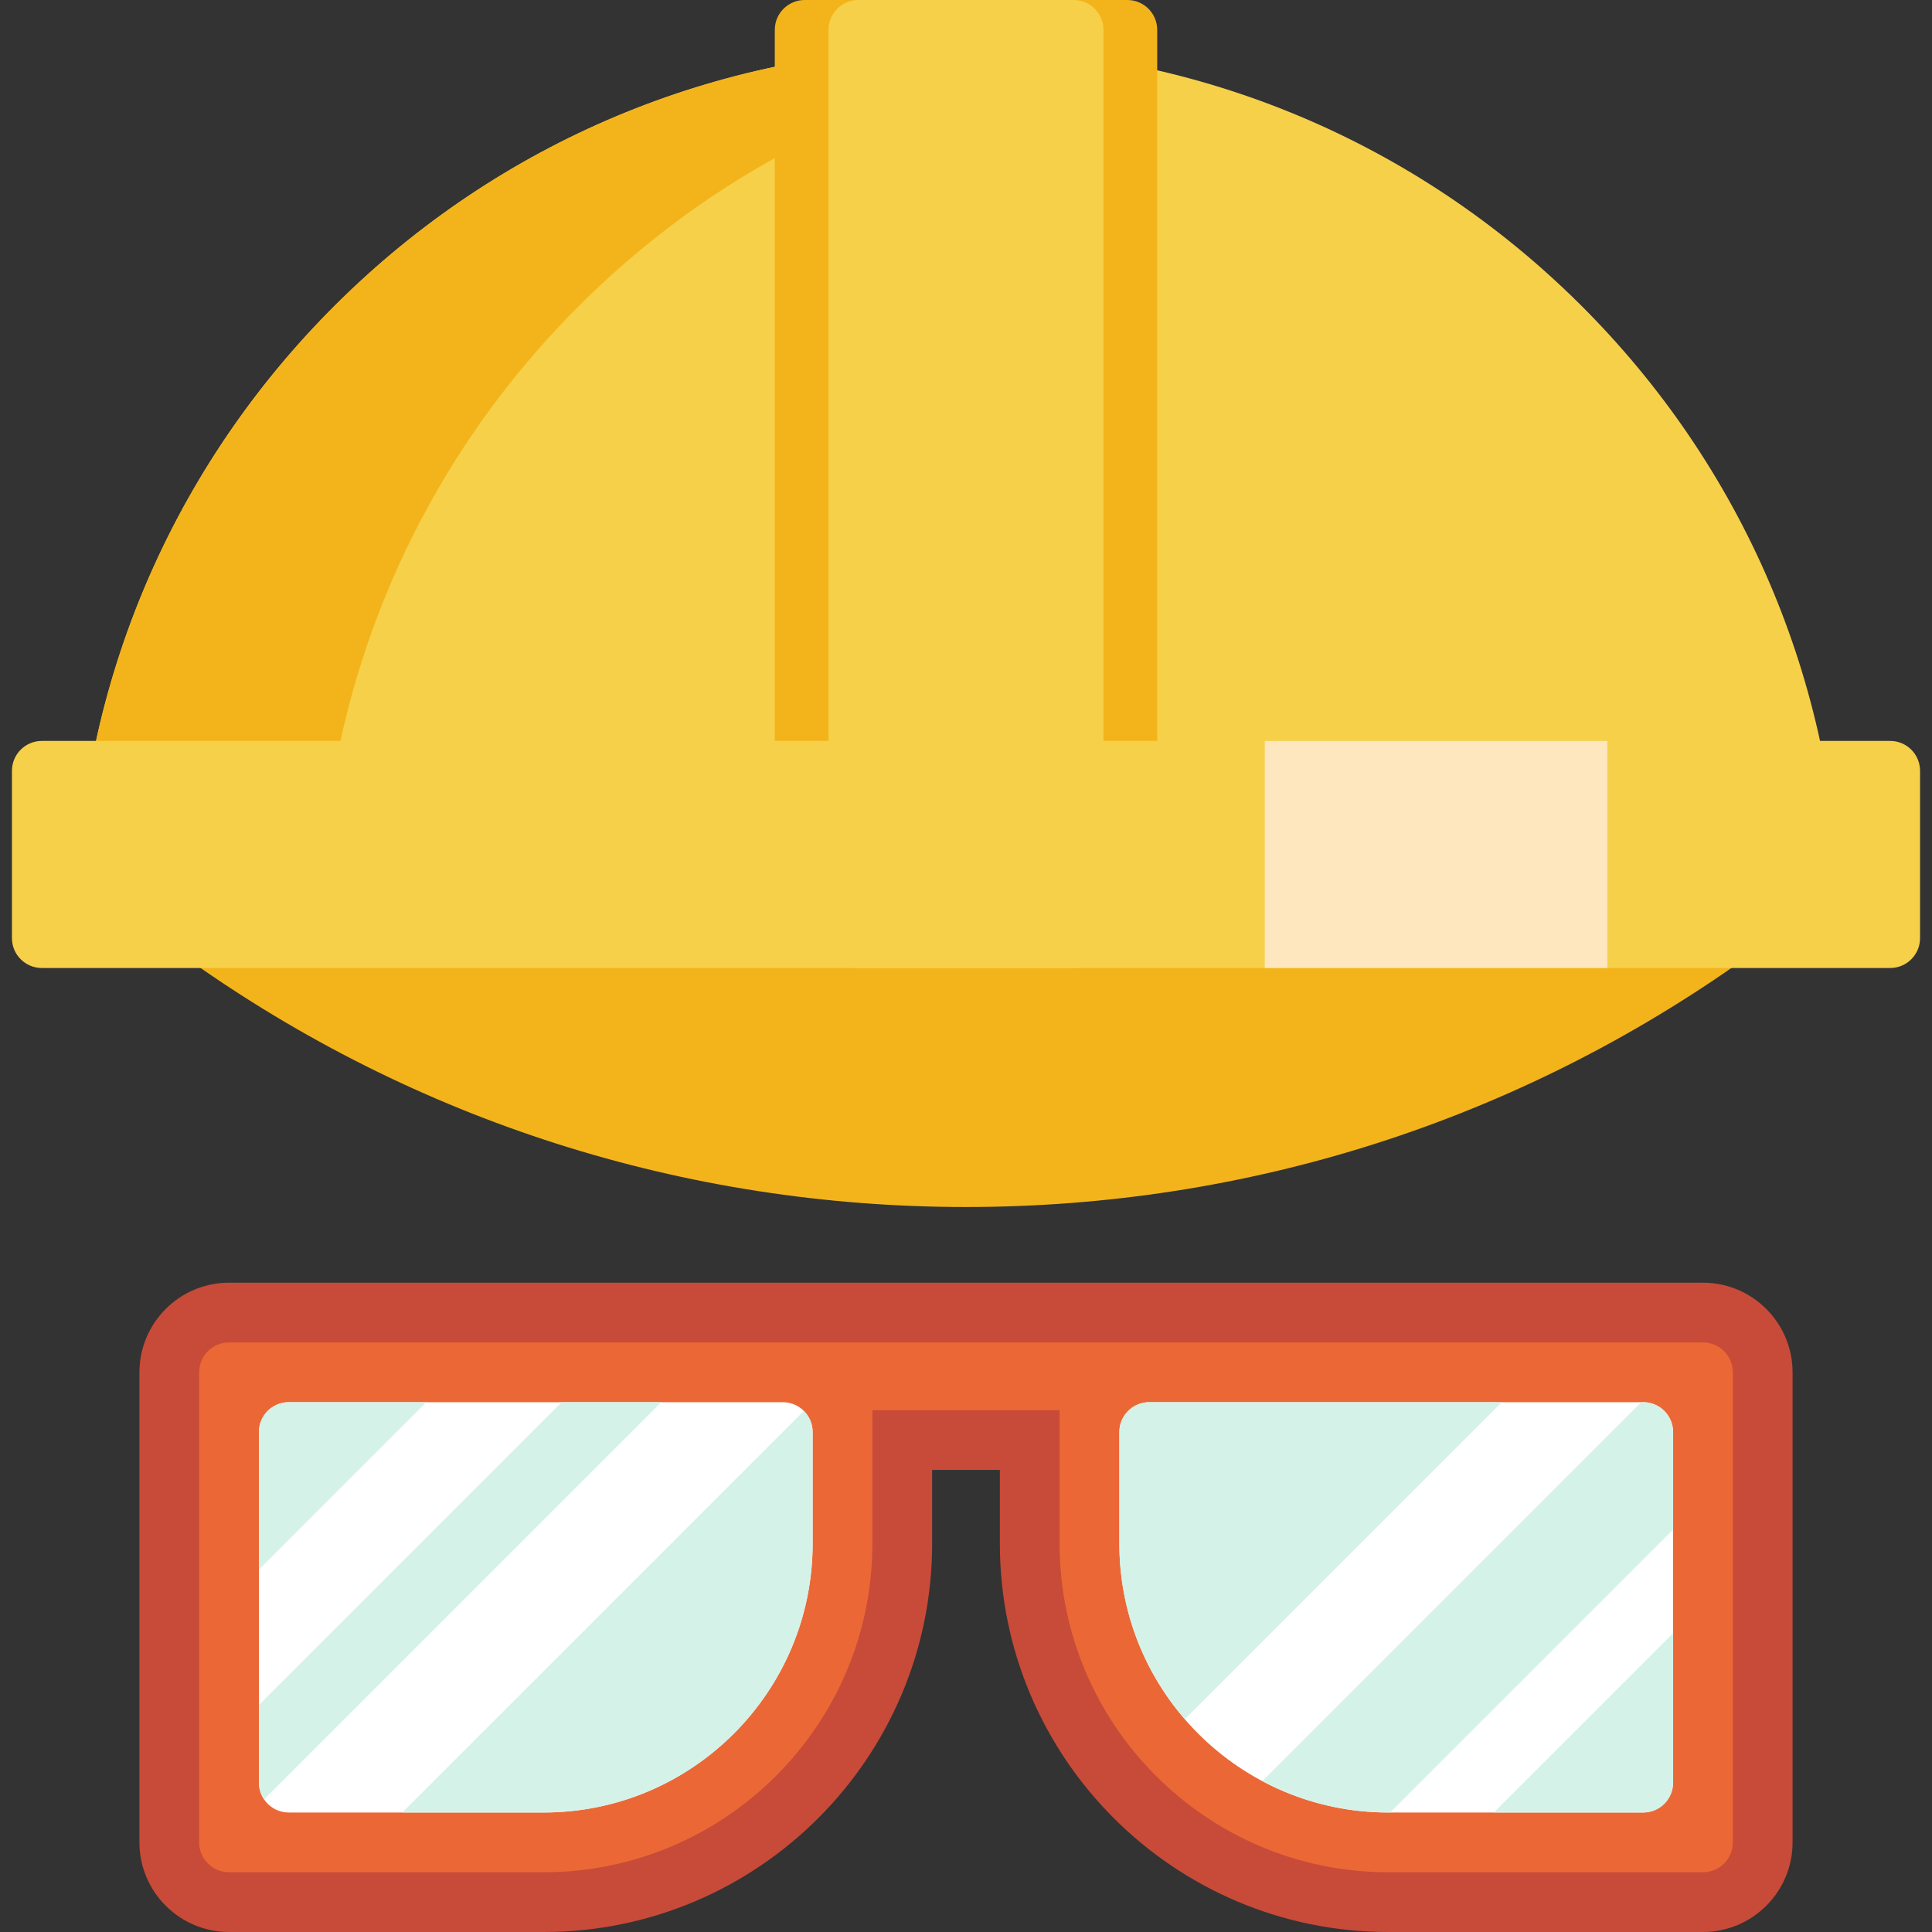
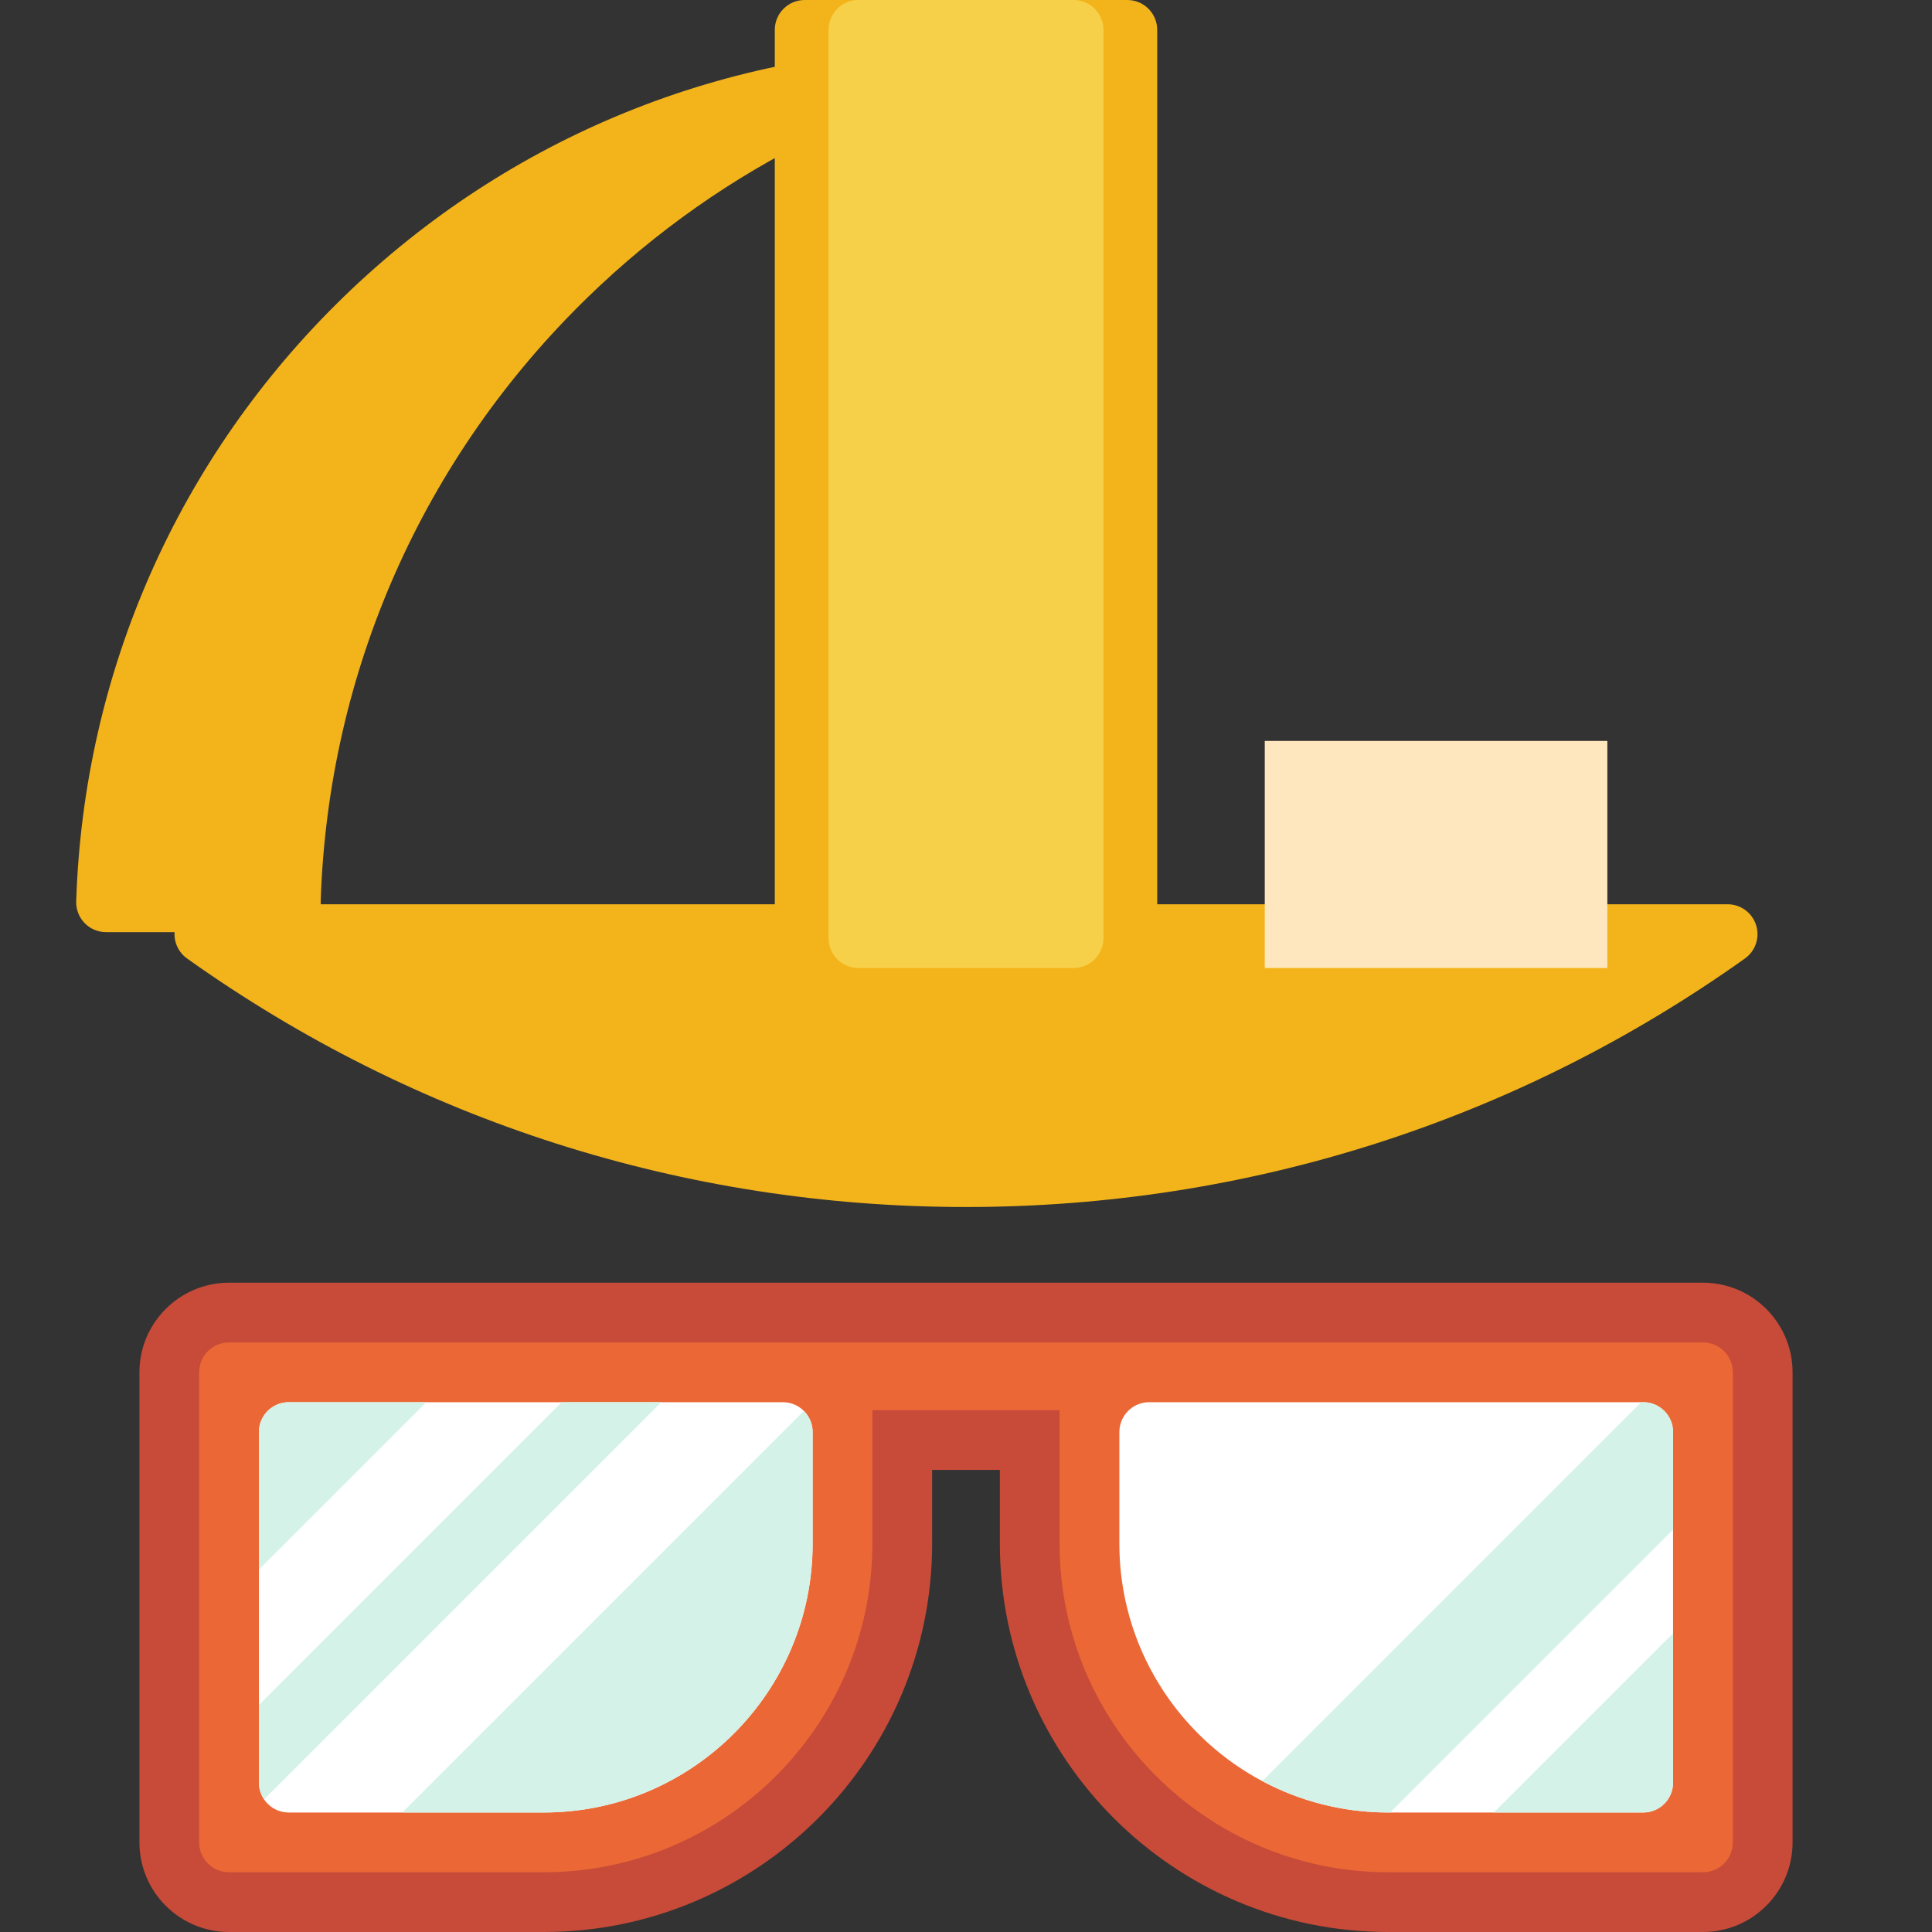
<svg xmlns="http://www.w3.org/2000/svg" version="1.1" id="Layer_1" x="0px" y="0px" viewBox="0 0 512 512" style="enable-background:new 0 0 512 512;" xml:space="preserve">
  <rect x="0" y="0" width="512" height="512" fill="#333333" stroke="none" />
-   <path style="fill:#F7D04A;" d="M416.69,78.66c-43.858-42.556-101.676-65.992-162.801-65.992S134.945,36.104,91.087,78.66  c-43.76,42.461-68.936,99.351-70.892,160.195c-0.069,2.143,0.734,4.223,2.225,5.763c1.492,1.54,3.544,2.409,5.688,2.409h451.561  c2.144,0,4.196-0.869,5.688-2.409c1.492-1.54,2.295-3.62,2.225-5.763C485.626,178.011,460.45,121.12,416.69,78.66z" />
  <g>
    <path style="fill:#F3B41B;" d="M84.986,238.855c1.957-60.844,27.133-117.734,70.892-160.195   c36.018-34.949,81.456-56.989,130.406-63.757c-10.653-1.473-21.47-2.235-32.395-2.235c-61.125,0-118.943,23.436-162.801,65.992   c-43.76,42.461-68.936,99.351-70.892,160.195c-0.069,2.143,0.734,4.223,2.225,5.763c1.492,1.54,3.544,2.409,5.688,2.409h64.791   c-2.144,0-4.196-0.869-5.688-2.409S84.916,240.998,84.986,238.855z" />
    <path style="fill:#F3B41B;" d="M465.378,245.145c-1.048-3.28-4.097-5.507-7.542-5.507H54.163c-3.445,0-6.492,2.226-7.542,5.507   c-1.049,3.28,0.144,6.862,2.948,8.86c60.514,43.088,131.896,65.863,206.43,65.863s145.916-22.775,206.43-65.864   C465.235,252.006,466.428,248.425,465.378,245.145z" />
    <path style="fill:#F3B41B;" d="M298.755,0h-85.509c-4.373,0-7.918,3.545-7.918,7.918V248.61c0,4.373,3.545,7.918,7.918,7.918   h85.509c4.373,0,7.918-3.545,7.918-7.918V7.918C306.672,3.545,303.127,0,298.755,0z" />
  </g>
  <g>
    <path style="fill:#F7D04A;" d="M284.503,0h-57.006c-4.373,0-7.918,3.545-7.918,7.918V248.61c0,4.373,3.545,7.918,7.918,7.918   h57.006c4.373,0,7.918-3.545,7.918-7.918V7.918C292.421,3.545,288.876,0,284.503,0z" />
-     <path style="fill:#F7D04A;" d="M500.915,196.355H11.085c-4.374,0-7.918,3.544-7.918,7.918v44.338c0,4.374,3.544,7.918,7.918,7.918   h489.831c4.374,0,7.918-3.544,7.918-7.918v-44.338C508.833,199.899,505.289,196.355,500.915,196.355z" />
  </g>
  <rect x="335.175" y="196.355" style="fill:#FEE7BE;" width="90.788" height="60.173" />
  <path style="fill:#C74B38;" d="M451.299,339.926H60.701c-13.097,0-23.753,10.656-23.753,23.753v124.569  c0,13.097,10.656,23.753,23.753,23.753h83.398c56.755,0,102.928-46.173,102.928-102.928v-19.53h17.946v19.53  c0,56.755,46.173,102.928,102.928,102.928h83.398c13.097,0,23.753-10.656,23.753-23.753V363.678  C475.052,350.582,464.396,339.926,451.299,339.926z" />
  <path style="fill:#EB6836;" d="M367.901,496.165c-48.022,0-87.093-39.07-87.093-87.093v-35.365h-49.617v35.365  c0,48.022-39.07,87.093-87.093,87.093H60.701c-4.366,0-7.918-3.551-7.918-7.918V363.678c0-4.366,3.551-7.918,7.918-7.918h390.598  c4.366,0,7.918,3.551,7.918,7.918v124.569c0,4.366-3.551,7.918-7.918,7.918H367.901z" />
  <path style="fill:#FFFFFF;" d="M207.439,371.596H76.536c-4.374,0-7.918,3.544-7.918,7.918v92.899c0,4.374,3.544,7.918,7.918,7.918  h67.563c39.292,0,71.258-31.966,71.258-71.258v-29.559C215.357,375.14,211.813,371.596,207.439,371.596z" />
  <g>
    <path style="fill:#D4F2E8;" d="M76.536,371.596c-4.374,0-7.918,3.544-7.918,7.918v36.421l44.338-44.338H76.536z" />
    <path style="fill:#D4F2E8;" d="M213.037,373.915L106.623,480.33h37.476c39.292,0,71.258-31.966,71.258-71.258v-29.559   C215.357,377.327,214.471,375.348,213.037,373.915z" />
    <path style="fill:#D4F2E8;" d="M148.849,371.596l-80.231,80.231v20.586c0,1.647,0.504,3.175,1.364,4.442l105.259-105.259H148.849z" />
  </g>
-   <path style="fill:#FFFFFF;" d="M435.464,371.596H304.561c-4.374,0-7.918,3.544-7.918,7.918v29.559  c0,39.292,31.966,71.258,71.258,71.258h67.563c4.374,0,7.918-3.544,7.918-7.918v-92.899  C443.381,375.14,439.838,371.596,435.464,371.596z" />
+   <path style="fill:#FFFFFF;" d="M435.464,371.596H304.561c-4.374,0-7.918,3.544-7.918,7.918v29.559  c0,39.292,31.966,71.258,71.258,71.258h67.563c4.374,0,7.918-3.544,7.918-7.918v-92.899  C443.381,375.14,439.838,371.596,435.464,371.596" />
  <g>
-     <path style="fill:#D4F2E8;" d="M304.561,371.596c-4.374,0-7.918,3.544-7.918,7.918v29.559c0,17.769,6.553,34.026,17.349,46.519   l83.995-83.995H304.561z" />
    <path style="fill:#D4F2E8;" d="M435.464,480.33c4.374,0,7.918-3.544,7.918-7.918v-39.588l-47.505,47.505H435.464z" />
    <path style="fill:#D4F2E8;" d="M435.464,371.596h-0.528l-100.41,100.41c9.963,5.305,21.321,8.324,33.375,8.324h0.528l74.953-74.953   v-25.864C443.381,375.14,439.838,371.596,435.464,371.596z" />
  </g>
  <g>
</g>
  <g>
</g>
  <g>
</g>
  <g>
</g>
  <g>
</g>
  <g>
</g>
  <g>
</g>
  <g>
</g>
  <g>
</g>
  <g>
</g>
  <g>
</g>
  <g>
</g>
  <g>
</g>
  <g>
</g>
  <g>
</g>
</svg>